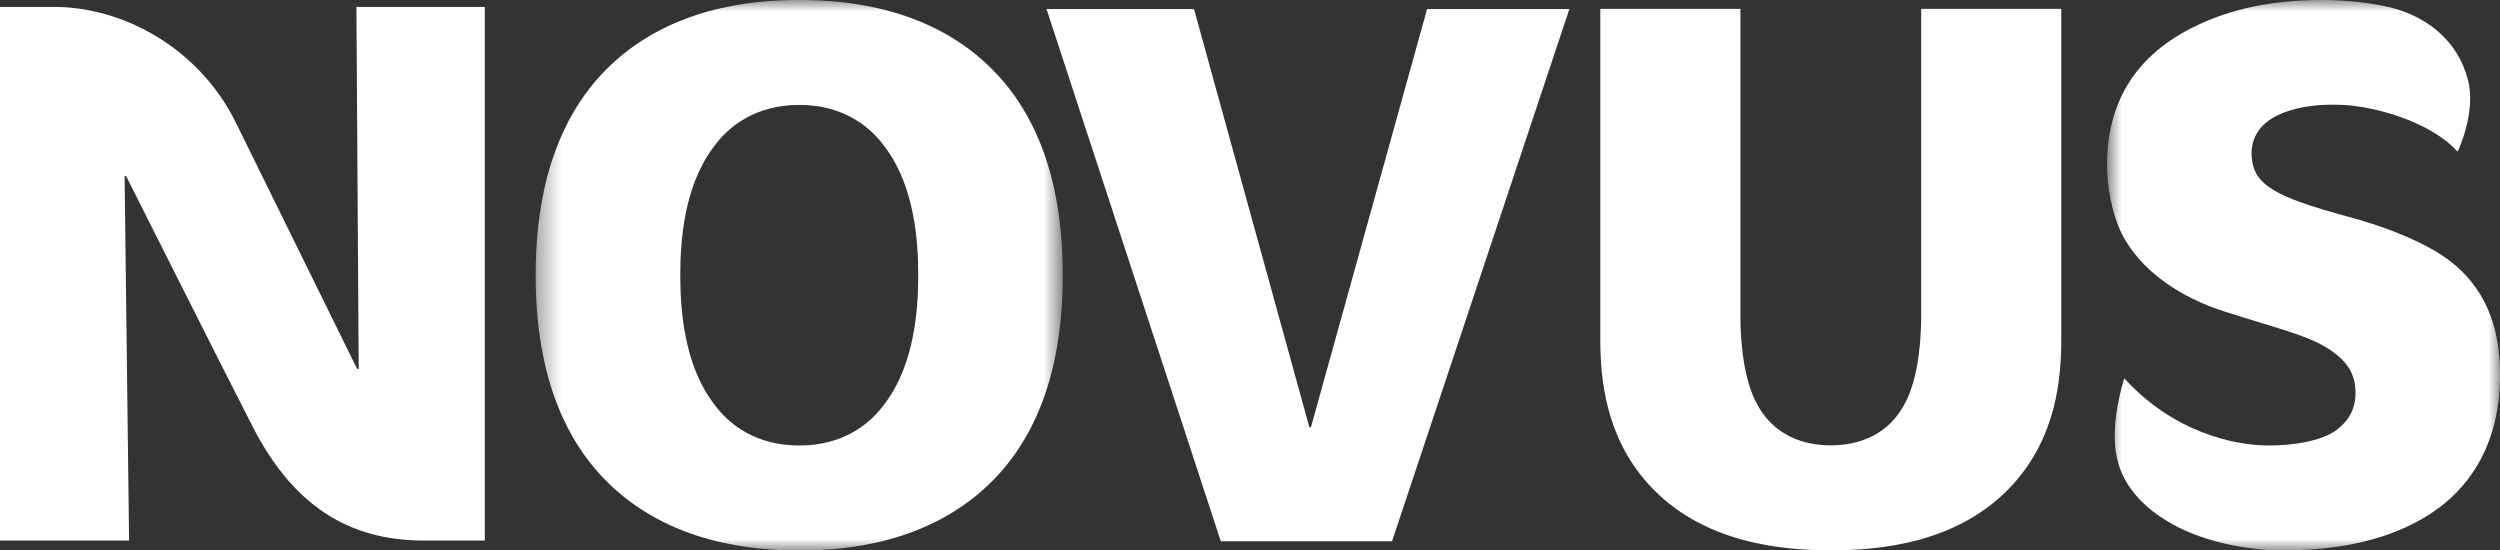
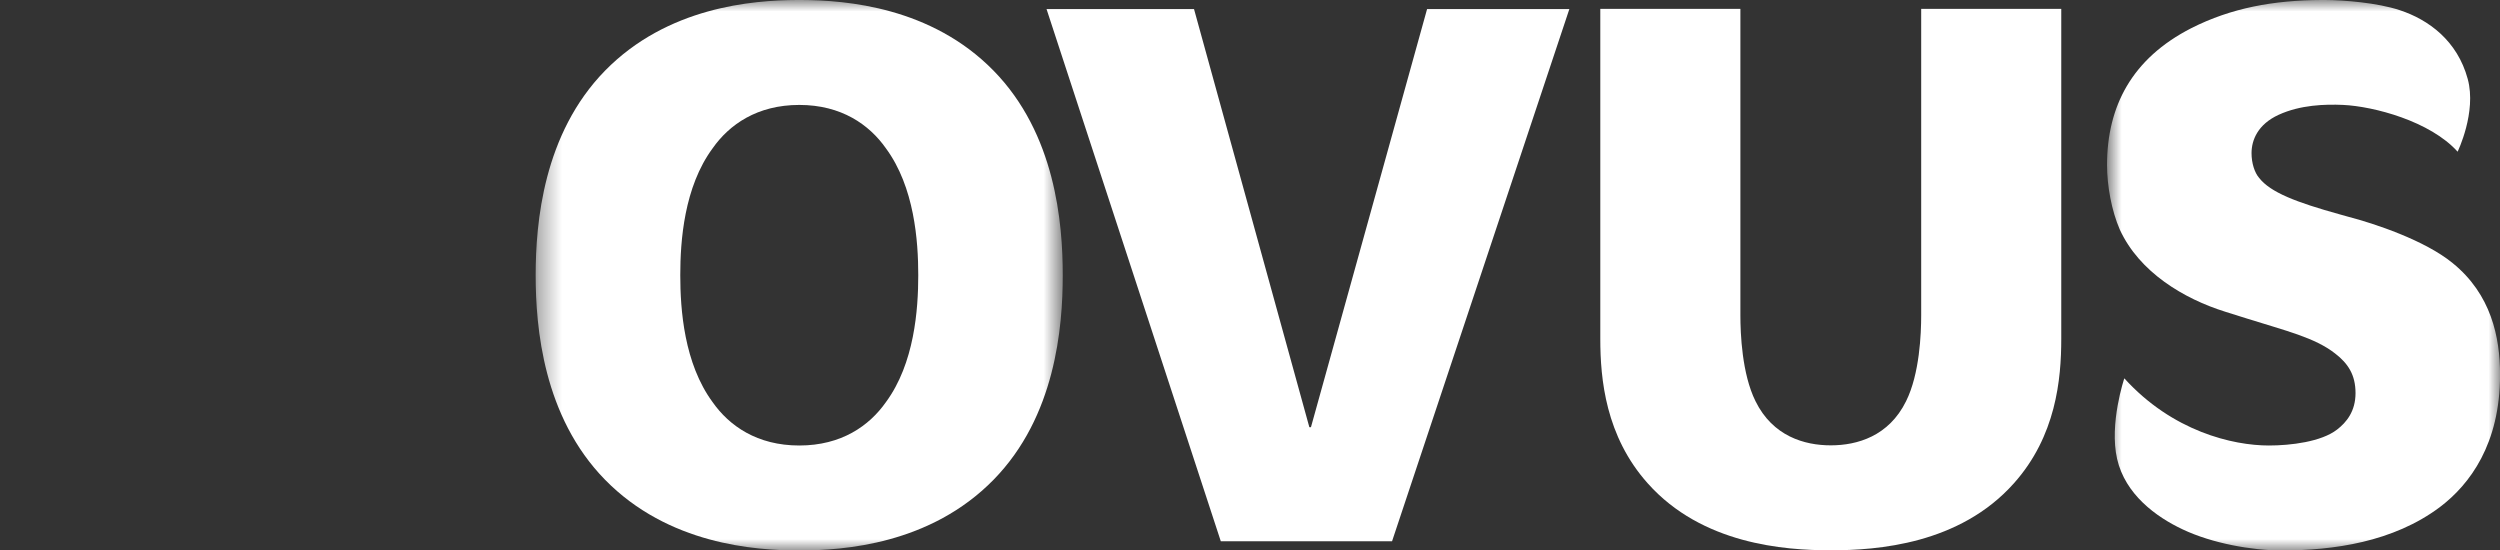
<svg xmlns="http://www.w3.org/2000/svg" width="109" height="24" viewBox="0 0 109 24" fill="none">
  <rect x="0" y="0" width="109" height="24" fill="#333333" stroke="none" />
  <g id="vector">
    <path id="Vector" fill-rule="evenodd" clip-rule="evenodd" d="M83.764 13.748C83.764 14.543 83.698 16.3 83.104 17.494C82.352 19.02 80.973 19.417 79.822 19.417C78.673 19.417 77.293 19.02 76.541 17.494C75.948 16.3 75.881 14.543 75.881 13.748V0.388H69.773V14.776C69.773 16.531 70.005 19.02 71.843 21.076C74.207 23.726 77.786 23.993 79.822 23.993C81.859 23.993 85.439 23.726 87.802 21.076C89.644 19.02 89.871 16.531 89.871 14.776V0.388H83.764V13.748Z" fill="white" />
    <path id="Vector_2" fill-rule="evenodd" clip-rule="evenodd" d="M57.157 18.627H57.088L52.059 0.395H45.629L53.227 23.6H60.693L68.424 0.395H62.221L57.157 18.627Z" fill="white" />
    <g id="Mask group">
      <mask id="mask0_2061_39257" style="mask-type:alpha" maskUnits="userSpaceOnUse" x="23" y="0" width="24" height="24">
        <g id="Group">
          <path id="Vector_3" fill-rule="evenodd" clip-rule="evenodd" d="M46.336 0H23.355V24H46.336V0Z" fill="white" />
        </g>
      </mask>
      <g mask="url(#mask0_2061_39257)">
        <g id="Group_2">
          <path id="Vector_4" fill-rule="evenodd" clip-rule="evenodd" d="M38.624 17.536C37.901 18.563 36.687 19.424 34.849 19.424C33.009 19.424 31.793 18.563 31.072 17.536C29.824 15.845 29.66 13.491 29.66 11.999C29.66 10.507 29.824 8.154 31.072 6.464C31.793 5.437 33.009 4.575 34.849 4.575C36.687 4.575 37.901 5.437 38.624 6.464C39.87 8.154 40.036 10.507 40.036 11.999C40.036 13.491 39.87 15.845 38.624 17.536ZM34.757 0C32.793 0.009 29.094 0.309 26.378 3.083C23.688 5.834 23.355 9.713 23.355 11.999C23.355 14.287 23.688 18.165 26.378 20.915C29.137 23.733 32.911 24 34.849 24C36.786 24 40.563 23.733 43.321 20.915C46.013 18.165 46.336 14.287 46.336 11.999C46.336 9.713 46.013 5.834 43.321 3.083C40.606 0.309 36.904 0.009 34.941 0H34.757Z" fill="white" />
        </g>
      </g>
    </g>
    <g id="Mask group_2">
      <mask id="mask1_2061_39257" style="mask-type:alpha" maskUnits="userSpaceOnUse" x="91" y="0" width="19" height="24">
        <g id="Group_3">
          <path id="Vector_5" fill-rule="evenodd" clip-rule="evenodd" d="M109.002 24H91.867V0H109.002V24Z" fill="white" />
        </g>
      </mask>
      <g mask="url(#mask1_2061_39257)">
        <g id="Group_4">
          <path id="Vector_6" fill-rule="evenodd" clip-rule="evenodd" d="M106.935 11.47C105.721 10.475 103.521 9.745 102.372 9.447L102.012 9.346C100.107 8.817 98.99 8.387 98.498 7.756C98.299 7.526 98.167 7.11 98.167 6.677C98.167 6.108 98.44 5.422 99.352 5.004C100.298 4.571 101.37 4.54 102.155 4.574C103.497 4.636 105.959 5.285 107.152 6.614C107.152 6.614 107.988 4.894 107.593 3.443C107.14 1.775 105.889 0.858 104.625 0.442C103.638 0.117 102.196 0.005 101.379 0H101.222C99.127 0.01 97.286 0.345 95.544 1.226C92.946 2.552 91.867 4.643 91.867 7.192C91.867 8.088 92.061 9.183 92.424 10.011C93.277 11.87 95.217 13.027 97.019 13.591L97.972 13.89C99.646 14.418 100.928 14.717 101.813 15.414C102.372 15.844 102.701 16.341 102.701 17.138C102.701 17.935 102.305 18.414 101.897 18.729C101.211 19.262 99.874 19.424 98.923 19.424C97.35 19.424 94.718 18.809 92.62 16.495C92.62 16.495 91.954 18.469 92.306 20.01C92.659 21.55 93.994 22.532 95.168 23.083C96.446 23.689 98.189 24 99.472 24C101.736 24 104.343 23.635 106.378 22.11C107.688 21.117 109.002 19.359 109.002 16.341C109.002 14.686 108.61 12.829 106.935 11.47Z" fill="white" />
        </g>
      </g>
    </g>
-     <path id="Vector_7" fill-rule="evenodd" clip-rule="evenodd" d="M15.639 16.089H15.573C15.573 16.089 11.928 8.682 10.297 5.373C8.67 2.062 5.339 0.301 2.35 0.301H0V23.567H5.628L5.432 7.678H5.499C5.499 7.678 9.81 16.253 11.024 18.617C12.79 22.052 15.214 23.567 18.471 23.567H21.137V0.301H15.54L15.639 16.089Z" fill="white" />
  </g>
</svg>